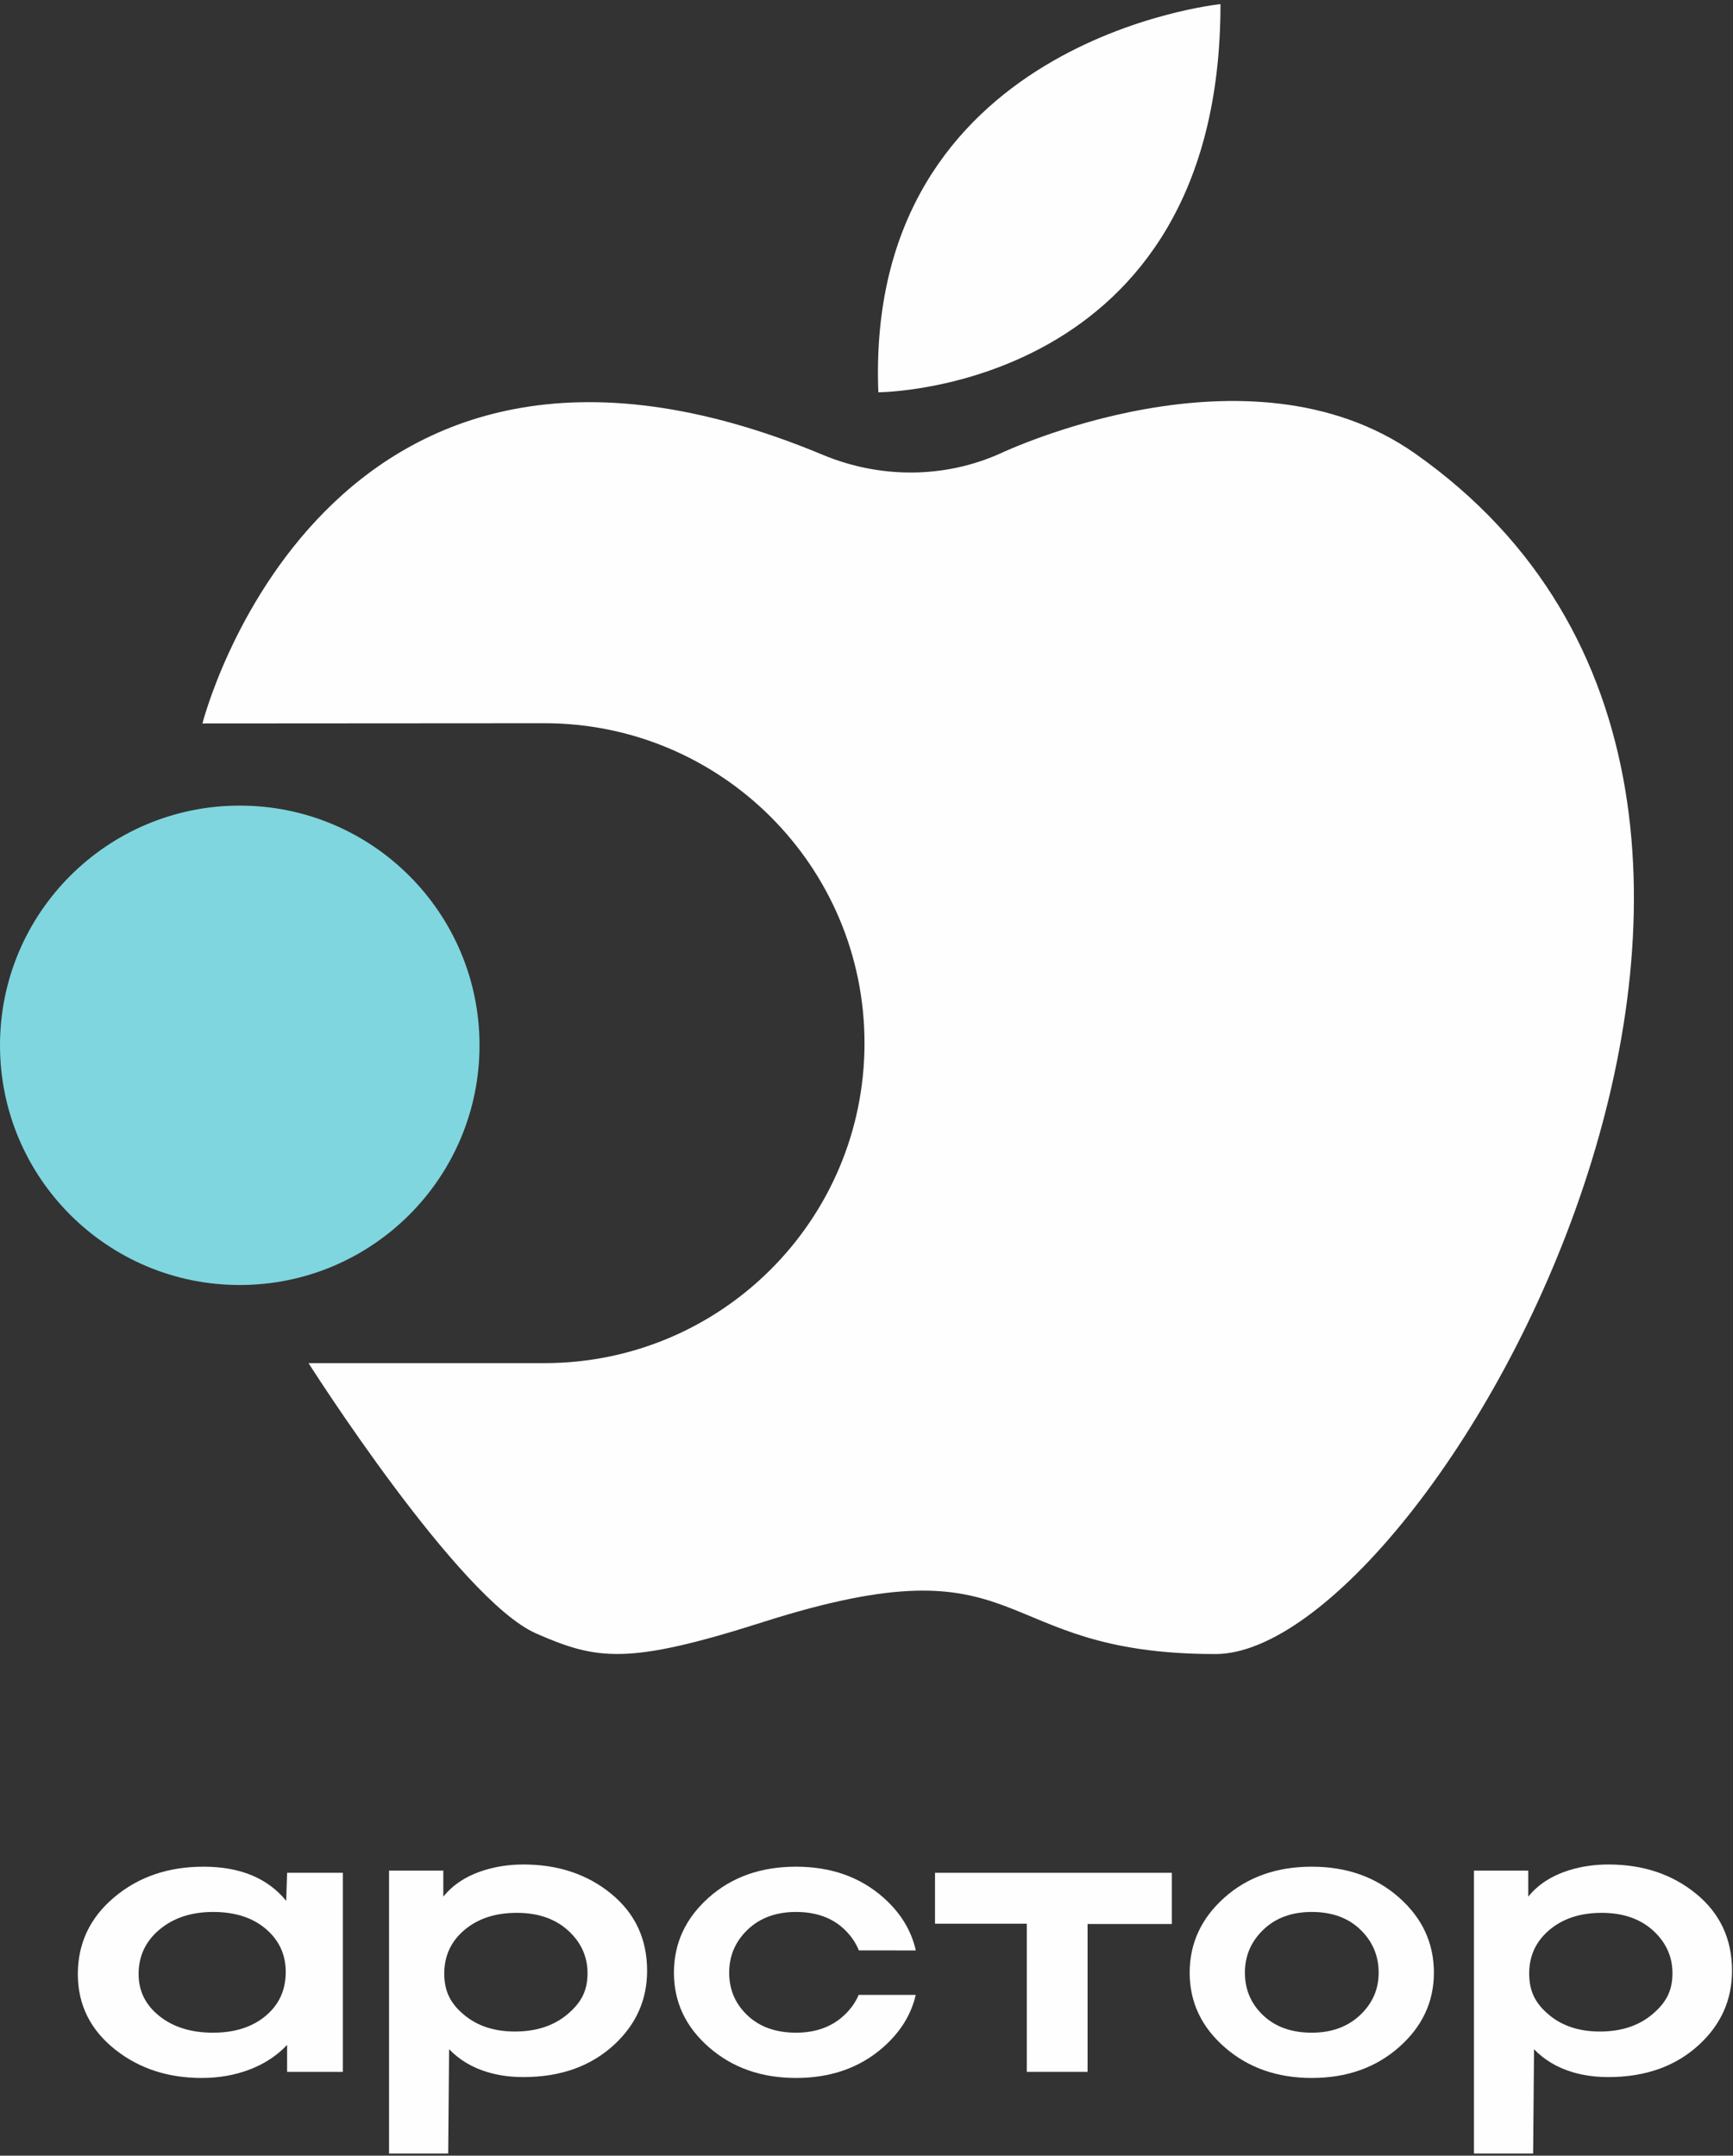
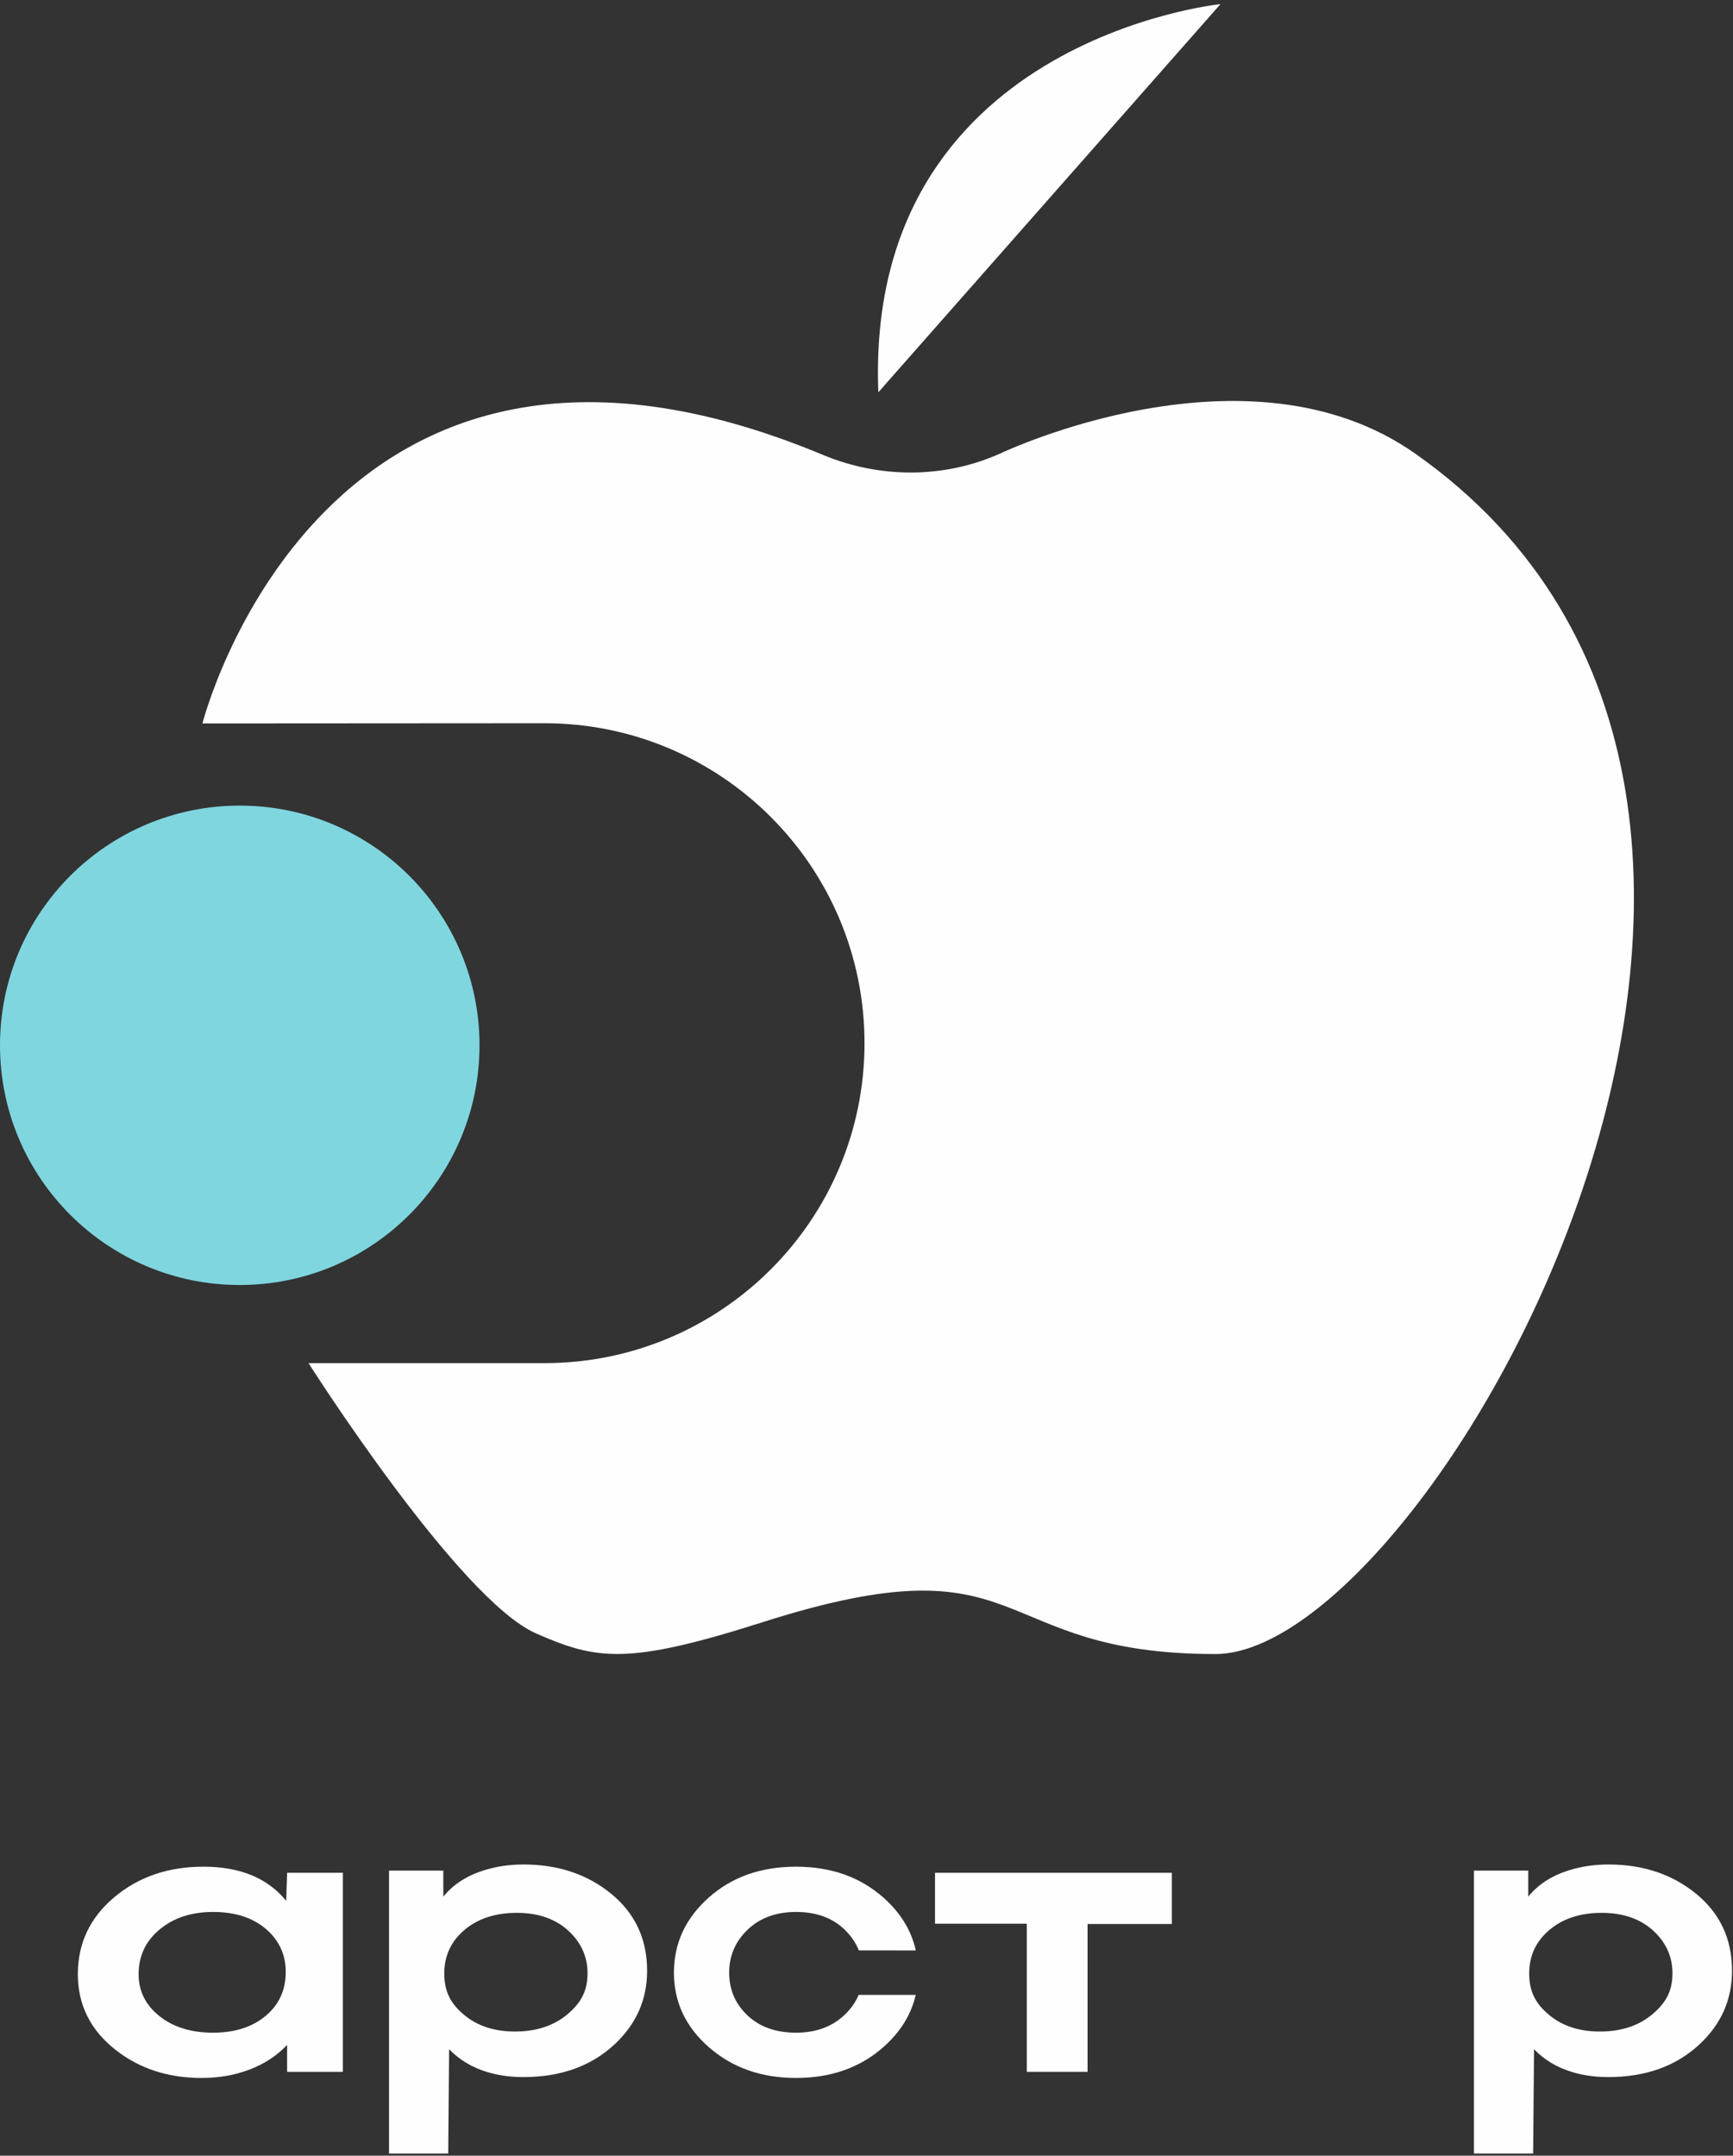
<svg xmlns="http://www.w3.org/2000/svg" width="389" height="484" viewBox="0 0 389 484" fill="none">
  <rect x="0" y="0" width="389" height="484" fill="#333333" stroke="none" />
  <path d="M45.441 162.431C45.438 162.443 72.534 55.333 184.704 102.125C197.486 107.457 211.965 107.479 224.591 101.79C225.292 101.474 280.17 75.466 317.629 101.819C429.898 180.803 321.268 371.372 272.829 371.372C221.067 371.372 231.982 344.831 171.182 364.219C140.777 373.914 133.911 372.689 120.359 366.76C102.967 359.151 69.253 306.054 69.253 306.054H122.217C161.89 306.054 194.052 273.892 194.052 234.218C194.052 194.527 161.863 162.357 122.171 162.382L45.441 162.431Z" fill="#FEFEFE" />
-   <path d="M273.958 0.925C273.958 0.925 194.053 9.017 197.158 88.078C197.158 88.078 273.958 87.89 273.958 0.925Z" fill="#FEFEFE" />
+   <path d="M273.958 0.925C273.958 0.925 194.053 9.017 197.158 88.078Z" fill="#FEFEFE" />
  <path d="M53.818 288.513C83.54 288.513 107.635 264.418 107.635 234.695C107.635 204.973 83.54 180.878 53.818 180.878C24.095 180.878 0 204.973 0 234.695C0 264.418 24.095 288.513 53.818 288.513Z" fill="#7FD6DF" />
  <path d="M76.956 465.179H64.445V459.128C62.188 461.524 59.402 463.359 56.085 464.636C52.769 465.912 49.163 466.55 45.266 466.55C37.743 466.55 31.318 464.46 25.985 460.28C20.309 455.832 17.473 450.15 17.473 443.235C17.473 436.322 20.191 430.574 25.626 425.991C31.062 421.407 37.743 419.116 45.676 419.116C53.881 419.116 60.068 421.67 64.24 426.78L64.445 420.487H76.956V465.179ZM64.137 442.752C64.137 438.85 62.65 435.629 59.675 433.089C56.701 430.551 52.752 429.28 47.829 429.28C42.974 429.28 38.975 430.591 35.83 433.21C32.685 435.83 31.113 439.171 31.113 443.234C31.113 447.031 32.667 450.171 35.78 452.658C38.89 455.143 42.907 456.386 47.829 456.386C52.684 456.386 56.614 455.13 59.624 452.617C62.632 450.105 64.137 446.816 64.137 442.752Z" fill="#FEFEFE" />
  <path d="M145.253 442.486C145.253 448.958 142.821 454.459 137.961 458.99C132.701 463.899 125.877 466.352 117.487 466.352C114.556 466.352 111.86 465.978 109.397 465.229C106.002 464.214 103.139 462.506 100.809 460.102L100.609 483.513H87.326V419.998H99.51V425.844C101.708 423.114 104.769 421.133 108.698 419.903C111.495 419.047 114.424 418.619 117.487 418.619C125.278 418.619 131.852 420.817 137.212 425.213C142.571 429.609 145.253 435.367 145.253 442.486ZM131.88 443.035C131.88 439.592 130.648 436.606 128.184 434.077C125.189 431.011 121.126 429.477 116 429.477C111.206 429.477 107.294 430.757 104.265 433.311C101.234 435.867 99.721 439.135 99.721 443.116C99.721 447.312 101.291 450.003 104.254 452.451C107.216 454.899 110.996 456.124 115.59 456.124C120.384 456.124 124.312 454.832 127.375 452.25C130.437 449.667 131.88 447.017 131.88 443.035Z" fill="#FEFEFE" />
  <path d="M263.035 431.983H244.123V465.179H230.484V431.913H209.878V420.487H263.035V431.983Z" fill="#FEFEFE" />
-   <path d="M321.863 442.914C321.863 449.454 319.252 455.027 314.031 459.637C308.809 464.247 302.283 466.55 294.451 466.55C286.681 466.55 280.17 464.26 274.919 459.677C269.665 455.094 267.041 449.506 267.041 442.914C267.041 436.322 269.635 430.706 274.826 426.07C280.015 421.434 286.557 419.116 294.451 419.116C302.283 419.116 308.809 421.421 314.031 426.031C319.252 430.64 321.863 436.268 321.863 442.914ZM309.463 442.914C309.463 439.119 308.095 435.898 305.36 433.25C302.624 430.604 298.988 429.28 294.451 429.28C289.976 429.28 286.355 430.604 283.59 433.25C280.823 435.898 279.44 439.119 279.44 442.914C279.44 446.71 280.807 449.905 283.543 452.498C286.277 455.09 289.914 456.386 294.451 456.386C298.864 456.386 302.47 455.077 305.267 452.457C308.064 449.837 309.463 446.656 309.463 442.914Z" fill="#FEFEFE" />
  <path d="M205.55 447.9C204.535 452.334 202.107 456.246 198.267 459.637C193.045 464.247 186.519 466.55 178.687 466.55C170.917 466.55 164.406 464.26 159.154 459.677C153.901 455.094 151.276 449.506 151.276 442.914C151.276 436.322 153.87 430.706 159.061 426.07C164.25 421.434 170.793 419.116 178.687 419.116C186.519 419.116 193.045 421.421 198.267 426.031C202.125 429.437 204.557 433.399 205.565 437.917L192.78 437.913C192.098 436.199 191.037 434.645 189.596 433.25C186.86 430.604 183.223 429.28 178.687 429.28C174.211 429.28 170.59 430.604 167.826 433.25C165.058 435.898 163.676 439.119 163.676 442.914C163.676 446.71 165.042 449.905 167.778 452.498C170.513 455.09 174.149 456.386 178.687 456.386C183.1 456.386 186.705 455.077 189.503 452.457C190.961 451.09 192.04 449.571 192.738 447.9H205.55Z" fill="#FEFEFE" />
  <path d="M388.782 442.486C388.782 448.958 386.35 454.459 381.49 458.99C376.23 463.899 369.406 466.352 361.016 466.352C358.085 466.352 355.389 465.978 352.926 465.229C349.531 464.214 346.668 462.506 344.338 460.102L344.138 483.513H330.855V419.998H343.039V425.844C345.236 423.114 348.298 421.133 352.227 419.903C355.024 419.047 357.953 418.619 361.016 418.619C368.807 418.619 375.381 420.817 380.741 425.213C386.1 429.609 388.782 435.367 388.782 442.486ZM375.409 443.035C375.409 439.592 374.176 436.606 371.713 434.077C368.718 431.011 364.655 429.477 359.529 429.477C354.735 429.477 350.823 430.757 347.794 433.311C344.763 435.867 343.25 439.135 343.25 443.116C343.25 447.312 344.82 450.003 347.783 452.451C350.745 454.899 354.525 456.124 359.119 456.124C363.913 456.124 367.841 454.832 370.904 452.25C373.966 449.667 375.409 447.017 375.409 443.035Z" fill="#FEFEFE" />
</svg>